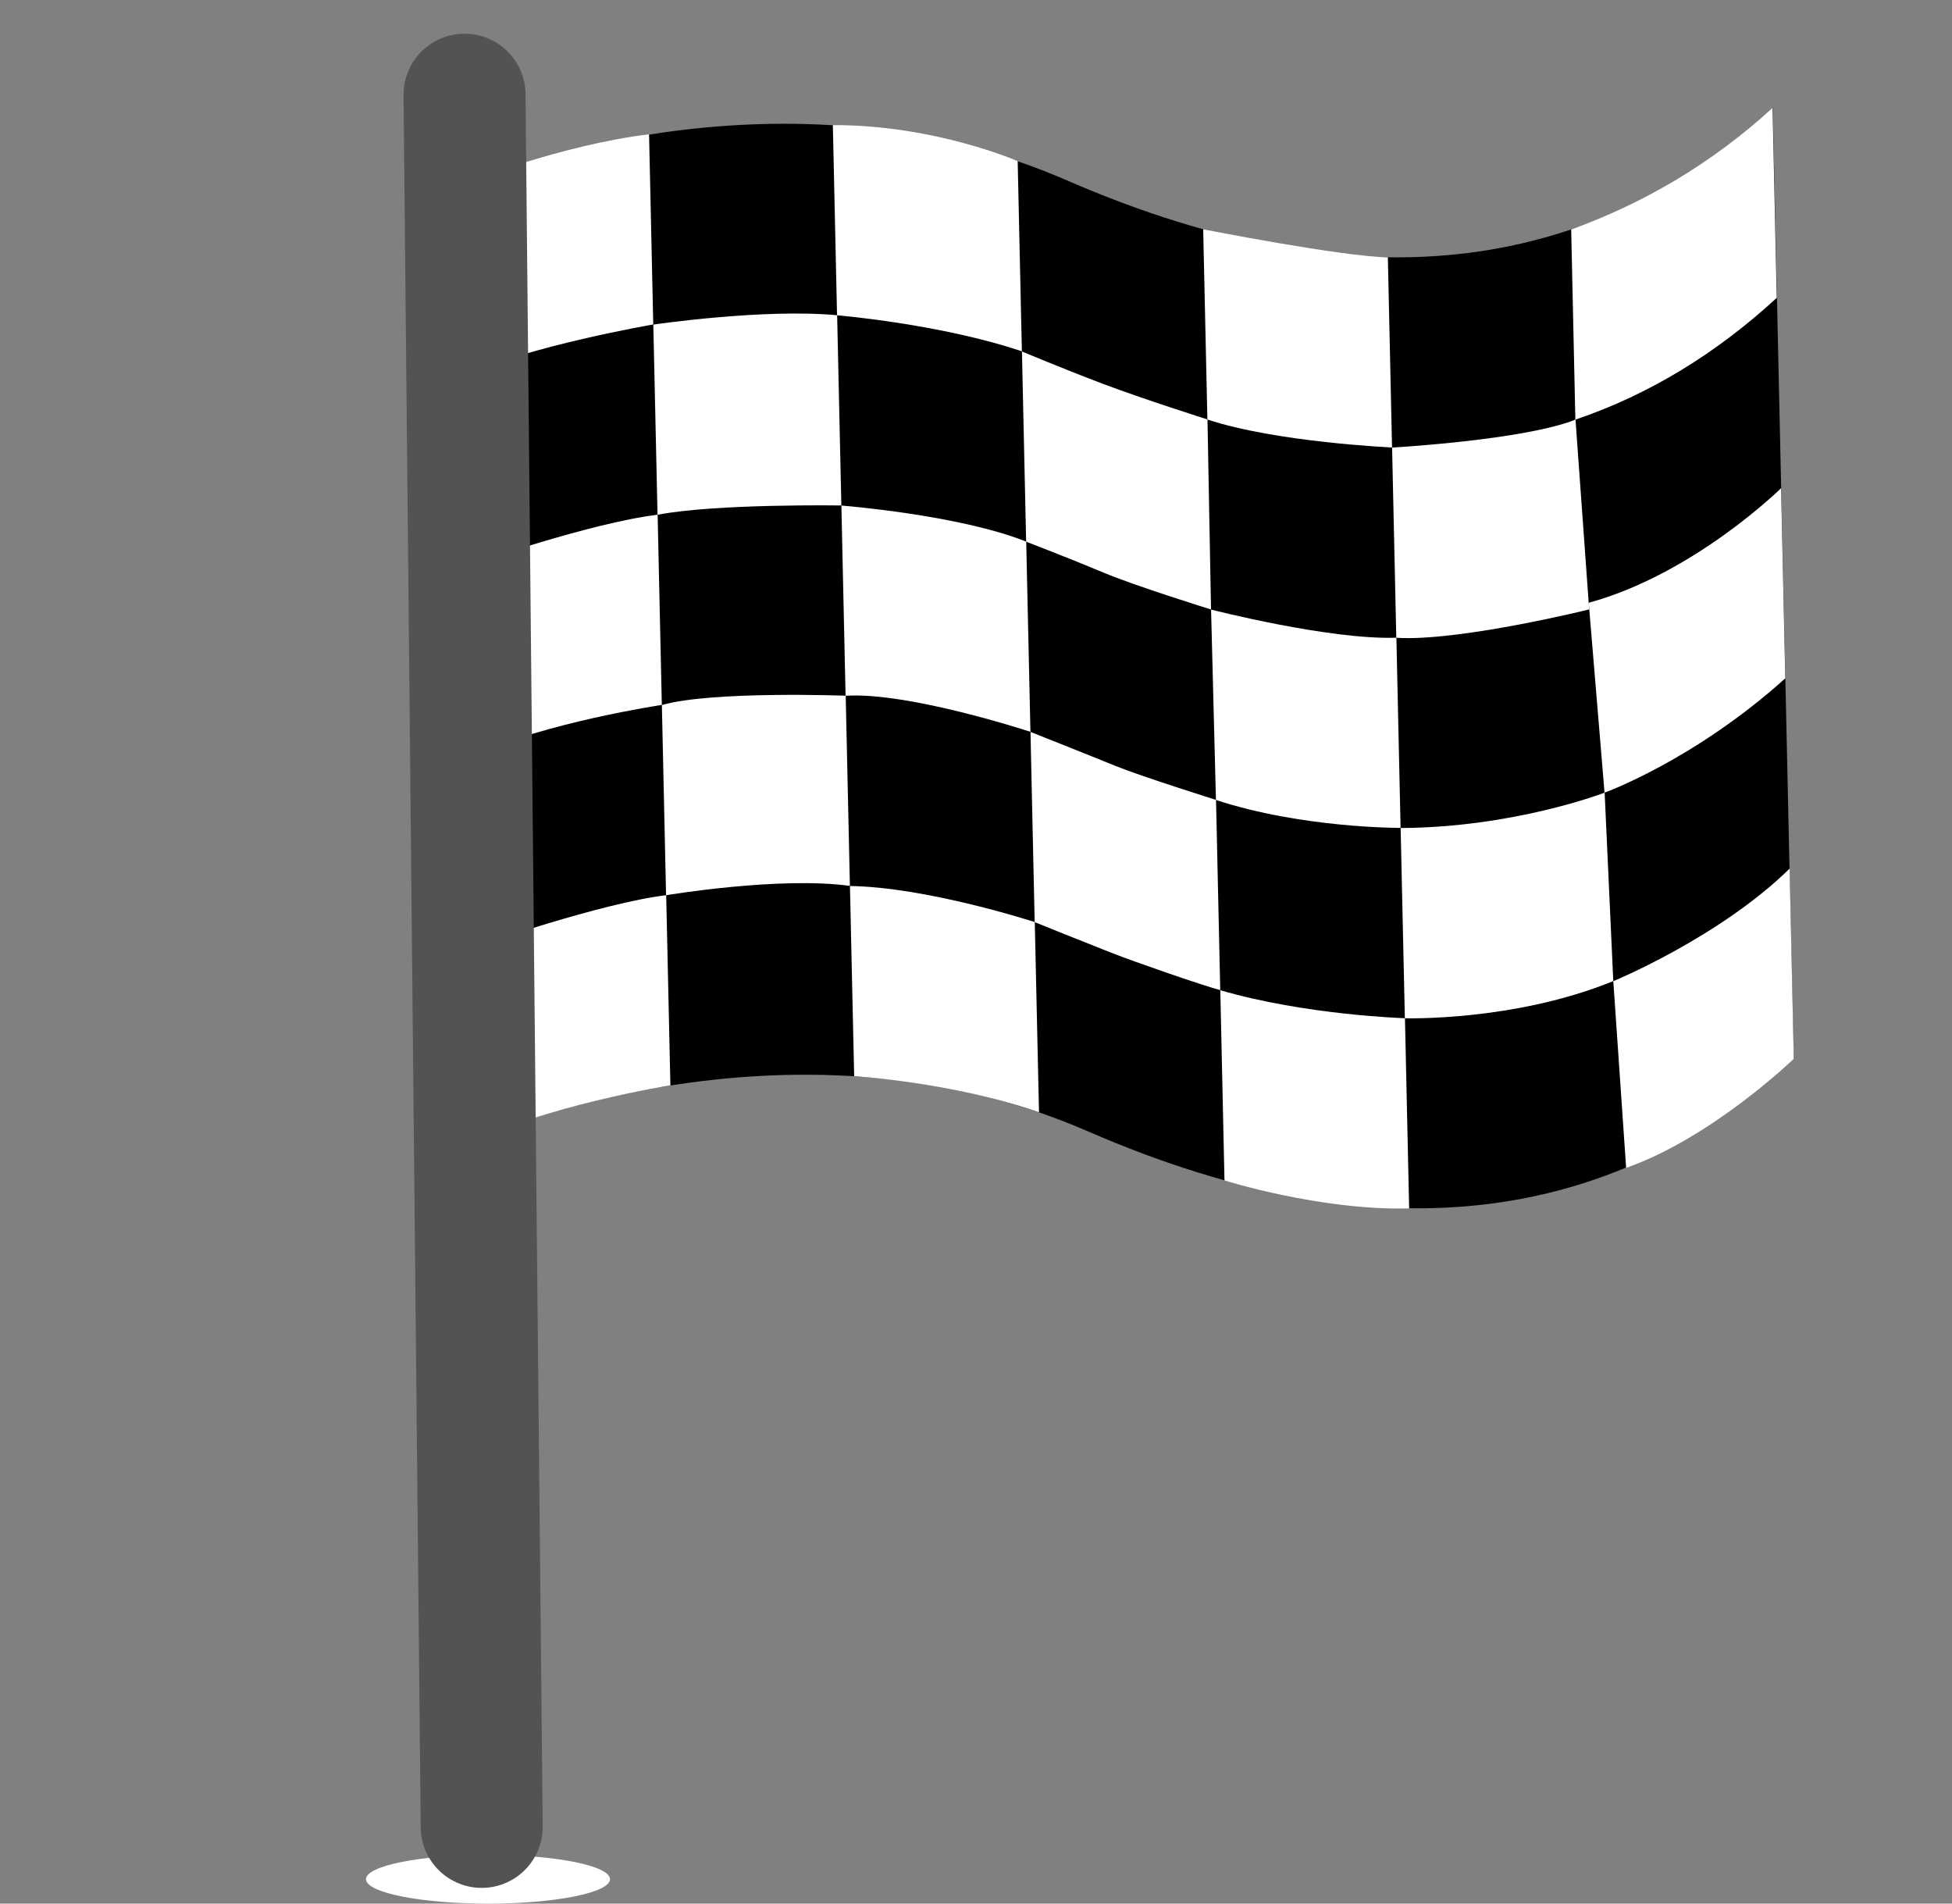
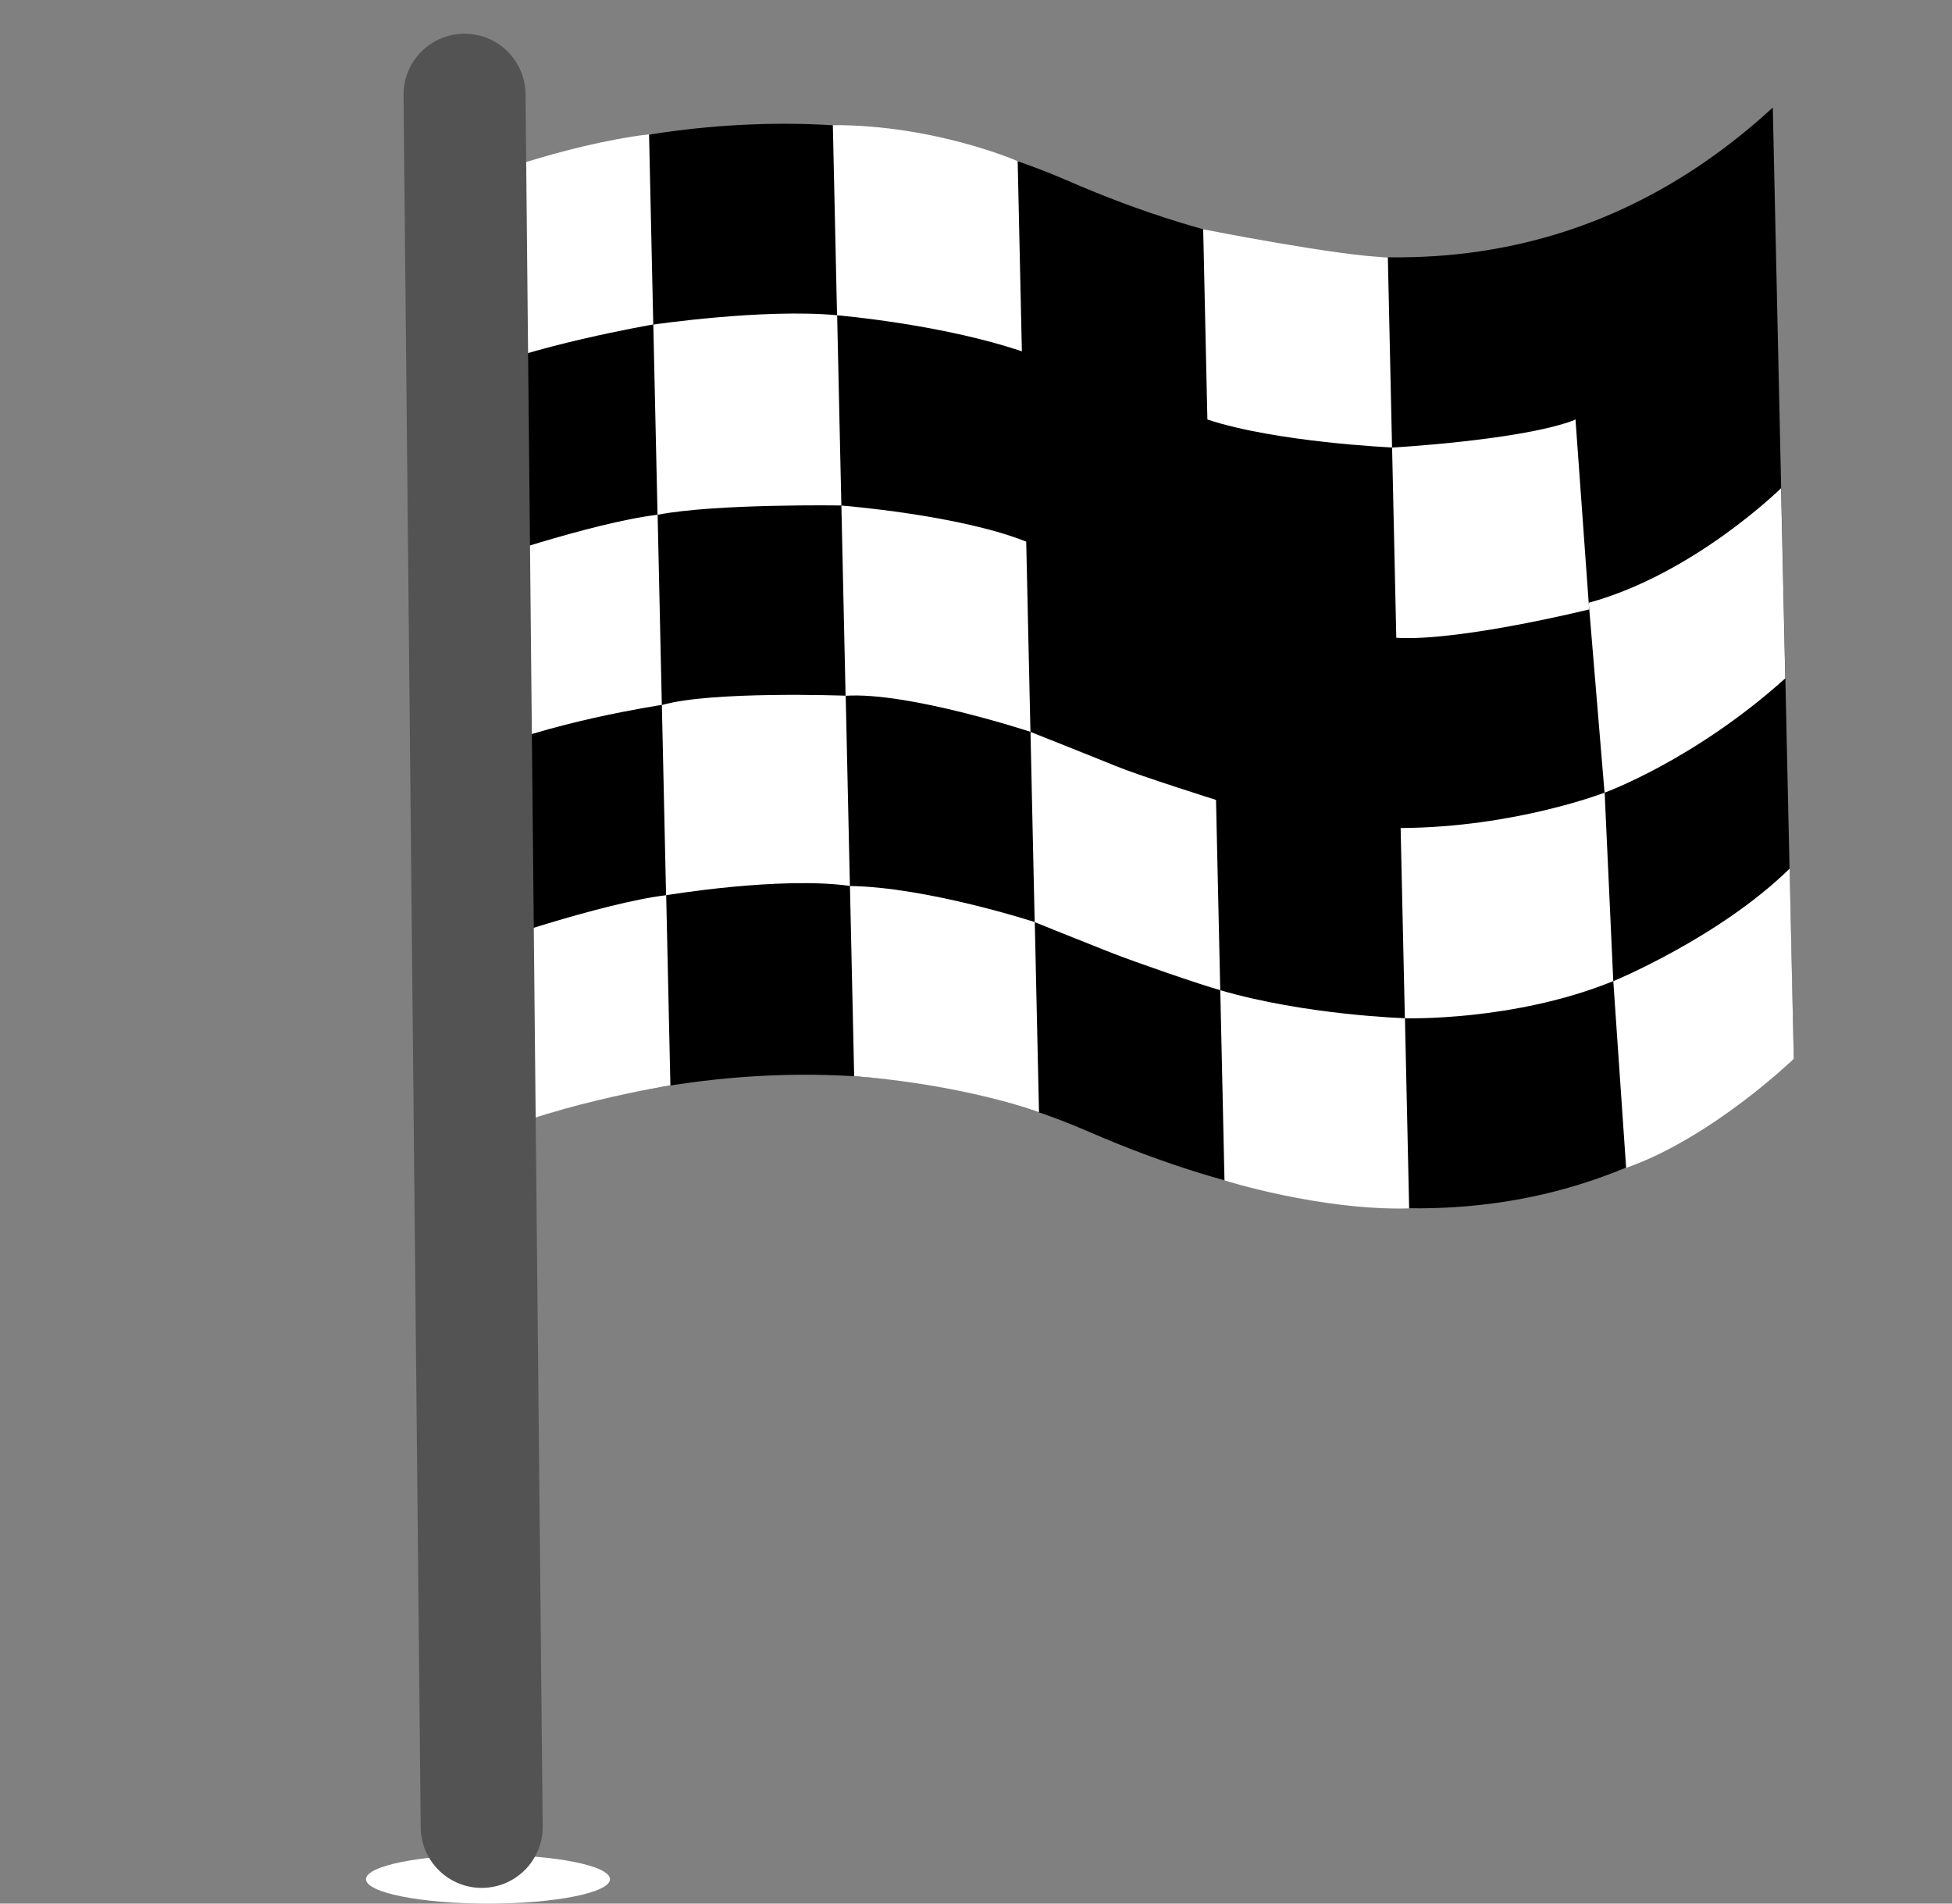
<svg xmlns="http://www.w3.org/2000/svg" width="80" height="78" viewBox="0 0 80 78" fill="none">
  <rect x="0" y="0" width="80" height="78" fill="#808080" stroke="none" />
  <g clip-path="url(#clip0_238_302)">
    <ellipse cx="20" cy="77" rx="5" ry="1" fill="white" />
    <path d="M19.474 46.687C19.474 46.687 32.167 40.952 44.581 46.354C56.993 51.756 66.434 49.874 73.513 43.372L72.655 4.407C65.576 10.909 56.135 12.791 43.722 7.389C32.649 2.57 21.354 6.613 19.043 7.542L19.474 46.687Z" fill="black" />
-     <path d="M64.393 9.402L64.564 17.194C67.617 16.162 70.359 14.463 72.817 12.206L72.646 4.414C70.188 6.671 67.418 8.31 64.393 9.402Z" fill="white" />
    <path d="M64.571 17.363L64.567 17.195C64.551 17.2 64.536 17.206 64.52 17.212L64.571 17.363Z" fill="white" />
    <path d="M64.57 17.194L65.13 24.971C65.13 24.971 59.789 26.293 57.225 26.133L57.053 18.339C57.053 18.339 62.46 18.035 64.57 17.194Z" fill="white" />
-     <path d="M57.401 33.923C57.401 33.923 53.358 33.94 49.834 32.778L49.634 24.977C49.634 24.977 54.484 26.223 57.229 26.13L57.401 33.923Z" fill="white" />
    <path d="M50.01 40.57L49.837 32.776C49.837 32.776 46.736 31.8 45.721 31.385C44.706 30.969 42.233 29.99 42.233 29.99L42.405 37.784C42.405 37.784 44.547 38.648 45.545 39.039C46.542 39.43 49.268 40.373 50.01 40.57Z" fill="white" />
    <path d="M42.582 45.576L42.409 37.782C42.409 37.782 37.992 36.346 34.834 36.304L35.007 44.098C35.007 44.098 39.016 44.333 42.582 45.576Z" fill="white" />
    <path d="M27.298 36.682C27.298 36.682 31.959 35.899 34.832 36.3L34.66 28.506C34.66 28.506 29.145 28.303 27.126 28.889L27.298 36.682Z" fill="white" />
    <path d="M34.483 20.715C34.483 20.715 39.285 21.088 42.058 22.193L42.231 29.986C42.231 29.986 37.235 28.342 34.655 28.509L34.483 20.715Z" fill="white" />
-     <path d="M41.883 14.401C41.883 14.401 43.55 15.103 45.197 15.726C46.843 16.348 49.487 17.187 49.487 17.187L49.632 24.973C49.632 24.973 46.533 24.012 45.215 23.458C43.898 22.903 42.055 22.195 42.055 22.195L41.883 14.401Z" fill="white" />
    <path d="M34.305 12.919C34.305 12.919 38.541 13.27 41.88 14.396L41.708 6.603C41.708 6.603 38.32 5.117 34.133 5.126L34.305 12.919Z" fill="white" />
    <path d="M49.311 9.395C49.311 9.395 54.968 10.512 56.879 10.543L57.051 18.335C57.051 18.335 52.307 18.124 49.483 17.189L49.311 9.395Z" fill="white" />
    <path d="M65.112 24.698L65.76 32.479C65.76 32.479 69.426 31.16 73.167 27.795L72.995 20.003C72.995 20.003 69.429 23.52 65.112 24.698Z" fill="white" />
    <path d="M66.118 40.2L65.764 32.478C65.764 32.478 62.078 33.904 57.403 33.928L57.576 41.723C57.576 41.723 62.047 41.861 66.118 40.2Z" fill="white" />
    <path d="M73.516 43.385C73.516 43.385 70.165 46.618 66.645 47.853L66.119 40.204C66.119 40.204 70.469 38.41 73.345 35.592L73.516 43.385Z" fill="white" />
    <path d="M50.184 48.368C50.184 48.368 54.116 49.608 57.752 49.515L57.58 41.721C57.58 41.721 53.514 41.597 50.012 40.574L50.184 48.368Z" fill="white" />
    <path d="M27.303 36.681L27.475 44.474C27.475 44.474 22.195 45.314 19.199 46.906L19.572 38.763C19.572 38.763 24.661 36.995 27.303 36.681Z" fill="white" />
    <path d="M19.402 30.962L19.311 23.131C19.311 23.131 24.208 21.42 26.952 21.091L27.124 28.884C27.124 28.884 22.342 29.598 19.402 30.962Z" fill="white" />
    <path d="M19.004 15.407L19.039 7.504C19.039 7.504 23.022 5.933 26.601 5.502L26.773 13.295C26.773 13.295 21.658 14.171 19.004 15.407Z" fill="white" />
    <path d="M26.775 13.3C26.775 13.3 31.286 12.634 34.309 12.917L34.482 20.711C34.482 20.711 29.312 20.632 26.948 21.093L26.775 13.3Z" fill="white" />
    <path d="M19.038 3.881L19.742 74.856" stroke="#535353" stroke-width="5" stroke-miterlimit="10" stroke-linecap="round" stroke-linejoin="round" />
  </g>
  <defs>
    <clipPath id="clip0_238_302">
      <rect width="80" height="78" fill="white" />
    </clipPath>
  </defs>
</svg>